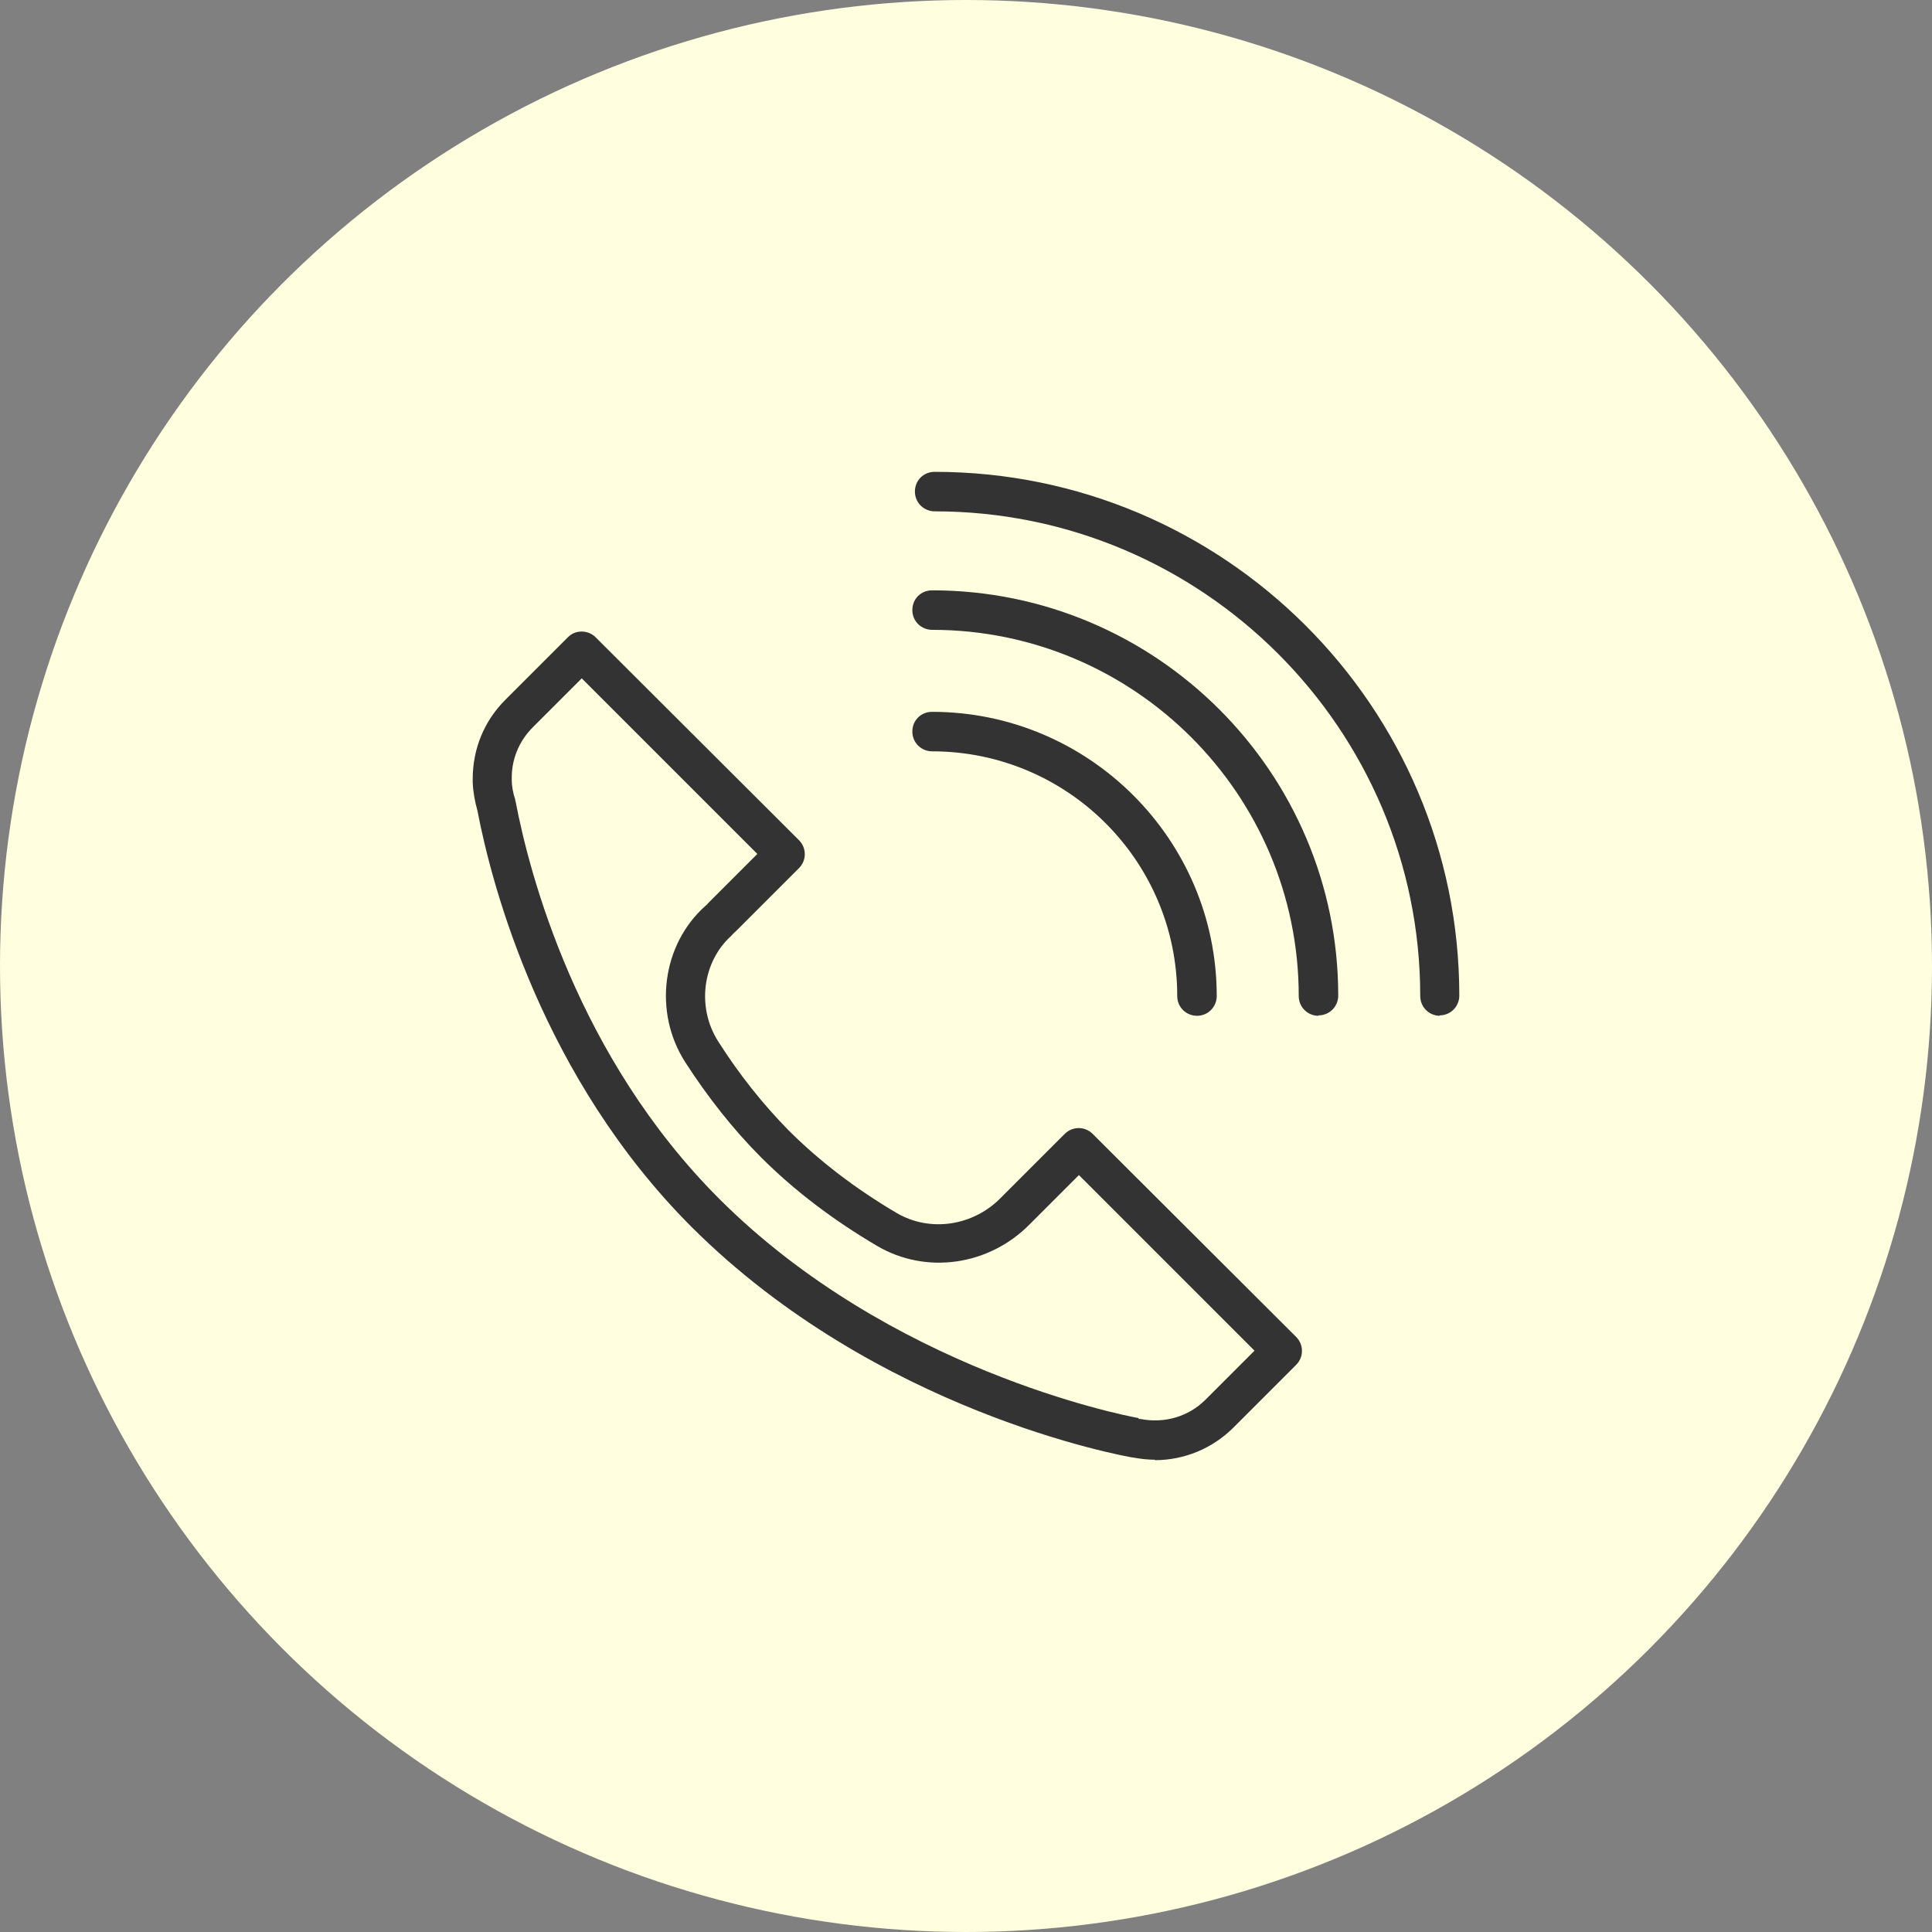
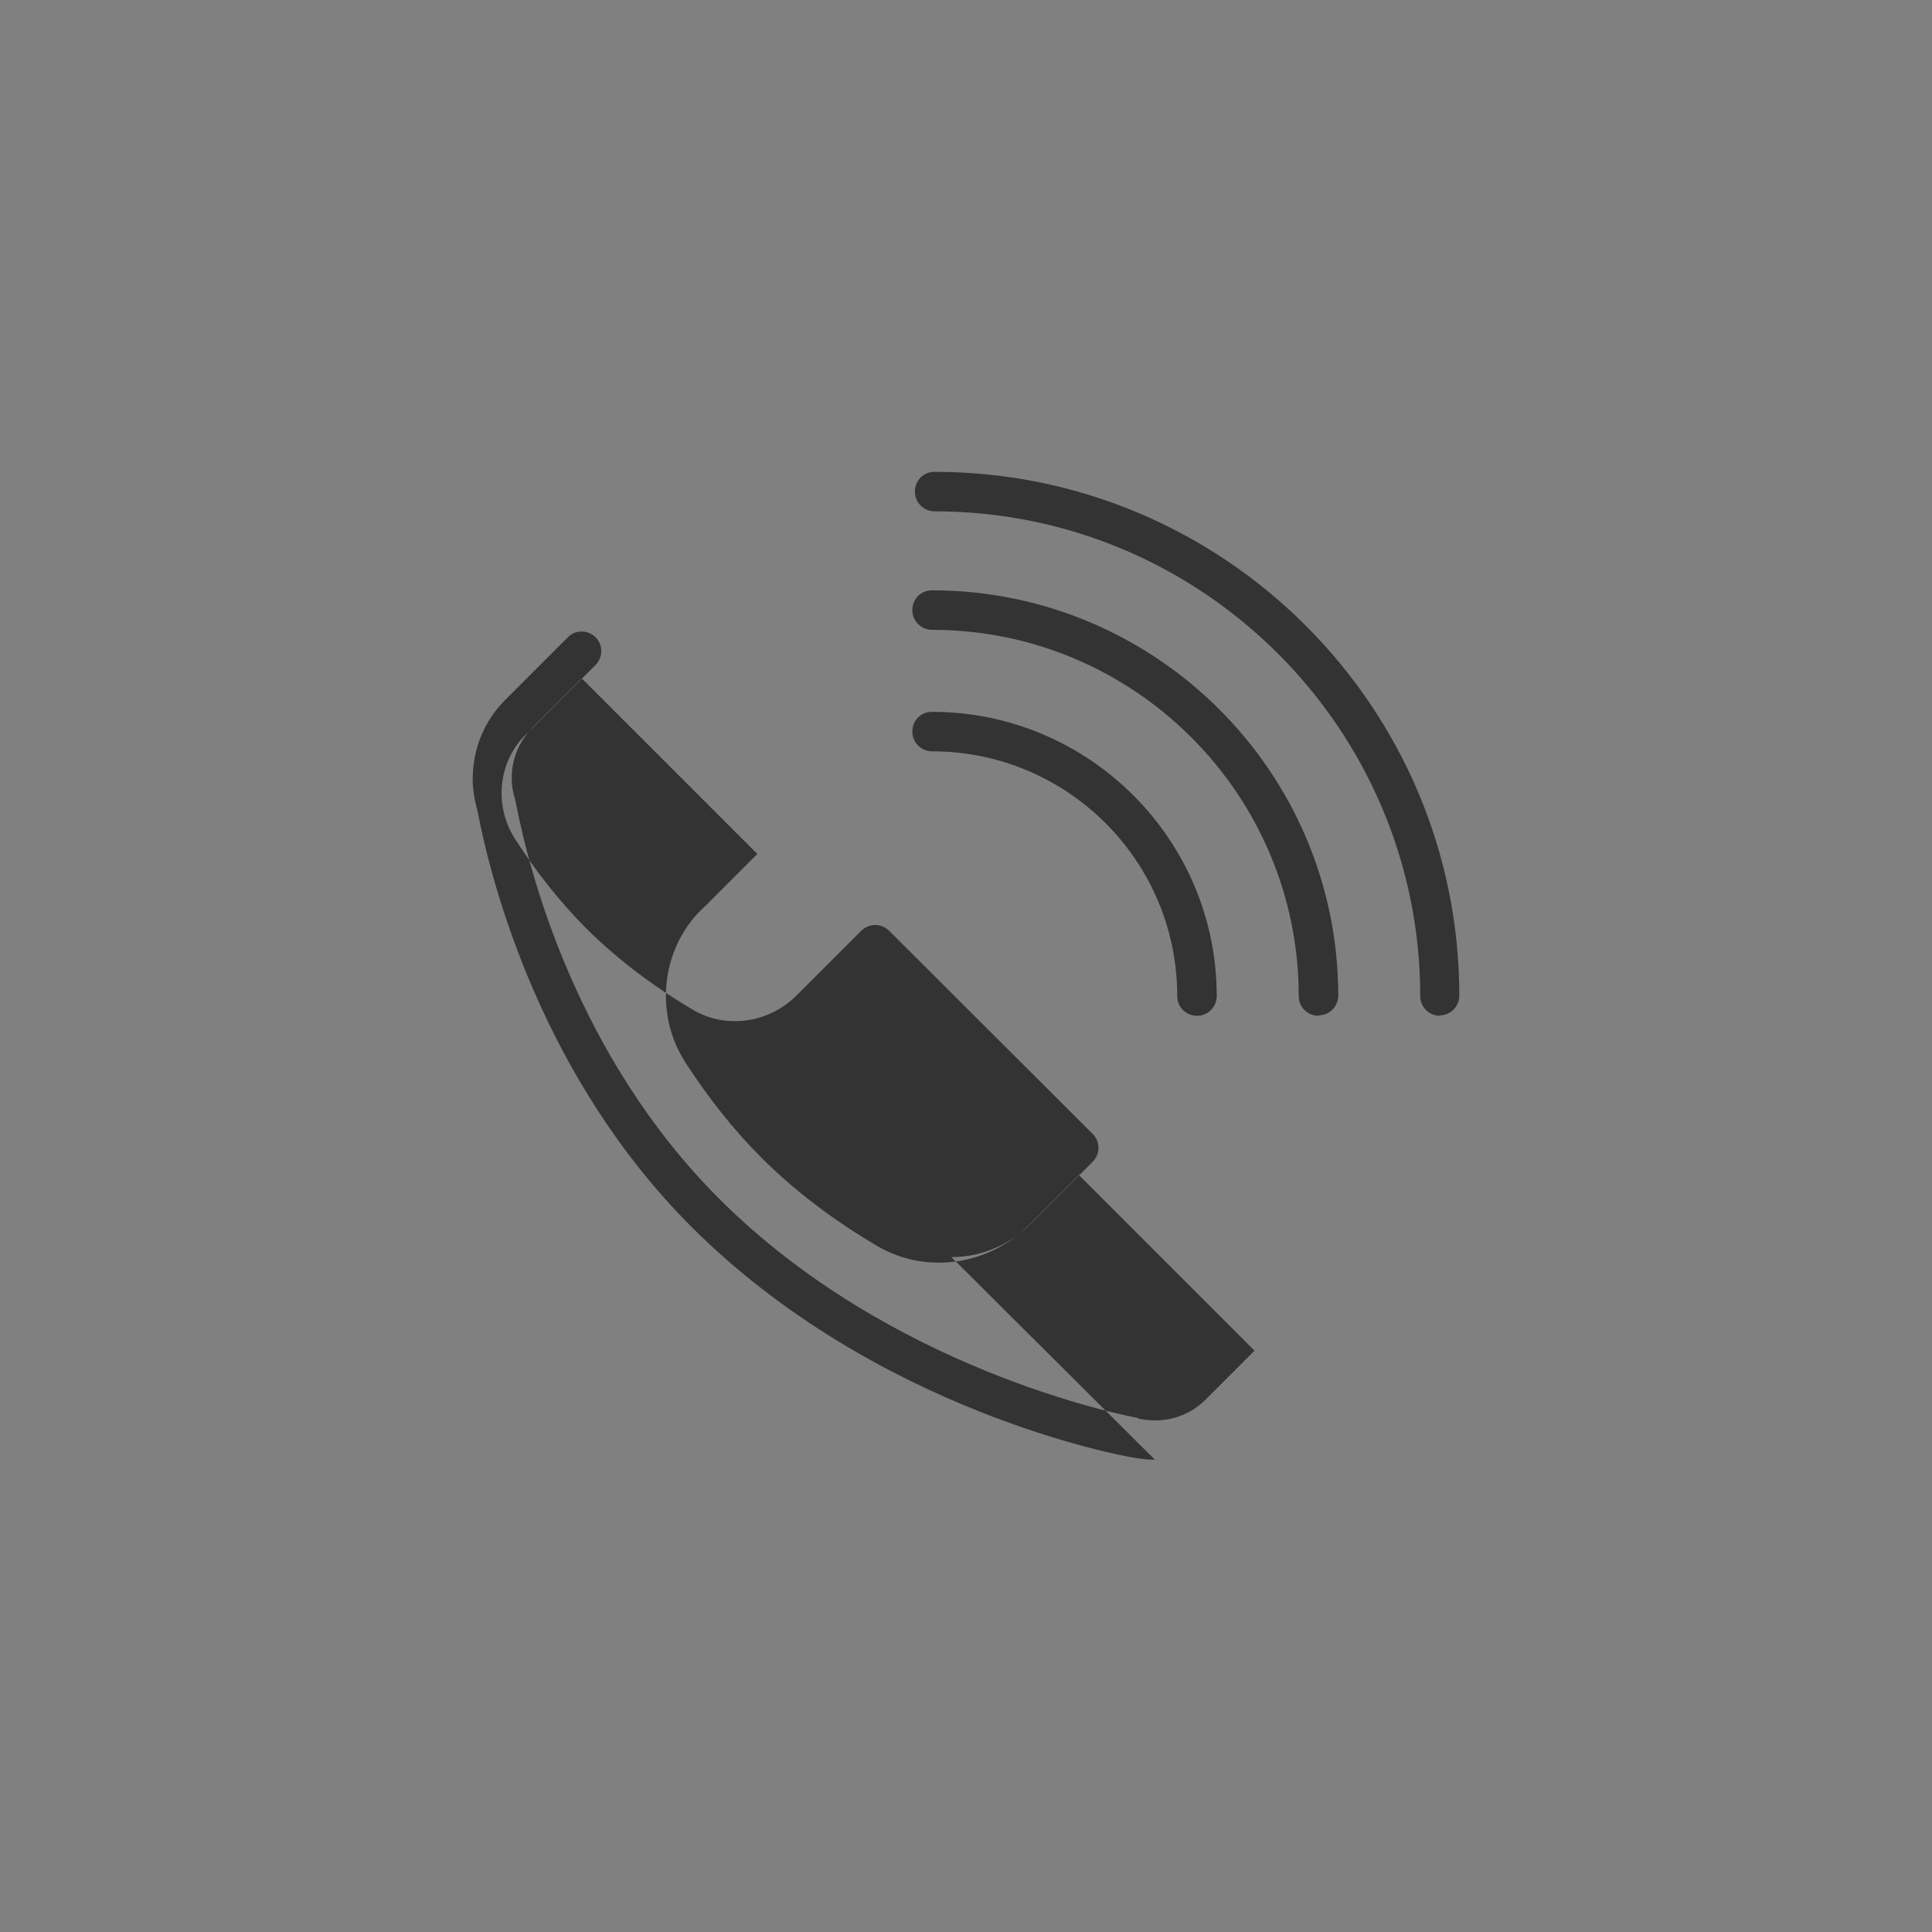
<svg xmlns="http://www.w3.org/2000/svg" id="_レイヤー_2" viewBox="0 0 45 45">
  <rect x="0" y="0" width="45" height="45" fill="#808080" stroke="none" />
  <defs>
    <style>.cls-1{fill:#ffffe0;}.cls-2{fill:#333;}</style>
  </defs>
  <g id="OGP_x2F_ログイン_x2F__xFF48__xFF11_など">
-     <circle class="cls-1" cx="22.5" cy="22.5" r="22.5" />
-     <path class="cls-2" d="M26.9,34c-.17,0-.33-.02-.5-.05,0,0,0,0-.01,0-.24-.04-5.97-1.07-10.28-5.37-3.47-3.47-4.65-7.92-4.99-9.7-.06-.21-.1-.43-.11-.66,0-.02,0-.05,0-.07,0-.7.26-1.35.76-1.85l1.46-1.46c.09-.09.2-.13.32-.13s.24.05.32.13l4.74,4.73c.18.18.18.47,0,.65l-1.46,1.46s-.08.07-.11.11c-.68.61-.82,1.67-.31,2.47.49.77,1.04,1.46,1.64,2.07.71.71,1.56,1.36,2.51,1.92.78.46,1.79.31,2.44-.36l1.48-1.48c.18-.18.47-.18.65,0l4.74,4.73c.18.18.18.47,0,.65l-1.46,1.46c-.49.49-1.15.76-1.83.76h0ZM26.52,33.05s.03,0,.04,0c.56.11,1.12-.05,1.52-.45l1.14-1.14-4.09-4.09-1.15,1.15c-.95.96-2.41,1.17-3.55.5-1.02-.6-1.93-1.29-2.7-2.06-.65-.65-1.24-1.4-1.77-2.22-.75-1.17-.54-2.74.47-3.64.03-.02.05-.05.07-.07l1.14-1.14-4.09-4.09-1.14,1.14c-.32.32-.5.75-.49,1.21,0,0,0,0,0,.01,0,.16.03.31.08.46,0,.02,0,.03.01.05.32,1.68,1.43,5.94,4.74,9.25,3.97,3.97,9.38,5.04,9.77,5.11h0ZM33.54,23.66c-.25,0-.46-.2-.46-.46,0-6.22-5.07-11.29-11.31-11.29-.25,0-.46-.2-.46-.46s.2-.46.46-.46c6.74,0,12.22,5.47,12.22,12.2,0,.25-.2.46-.46.46h0ZM30.71,23.66c-.25,0-.46-.2-.46-.46,0-4.7-3.83-8.53-8.54-8.53-.25,0-.46-.2-.46-.46s.2-.46.46-.46c5.22,0,9.46,4.24,9.46,9.44,0,.25-.2.46-.46.46h0ZM27.88,23.66c-.25,0-.46-.2-.46-.46,0-3.15-2.56-5.7-5.71-5.7-.25,0-.46-.2-.46-.46s.2-.46.46-.46c3.65,0,6.63,2.97,6.63,6.62,0,.25-.2.46-.46.46h0Z" />
+     <path class="cls-2" d="M26.9,34c-.17,0-.33-.02-.5-.05,0,0,0,0-.01,0-.24-.04-5.97-1.07-10.28-5.37-3.47-3.47-4.65-7.92-4.99-9.7-.06-.21-.1-.43-.11-.66,0-.02,0-.05,0-.07,0-.7.26-1.35.76-1.85l1.46-1.46c.09-.09.2-.13.32-.13s.24.05.32.13c.18.18.18.47,0,.65l-1.46,1.46s-.08.07-.11.11c-.68.61-.82,1.67-.31,2.47.49.77,1.04,1.46,1.64,2.07.71.71,1.56,1.36,2.51,1.92.78.46,1.79.31,2.44-.36l1.48-1.48c.18-.18.47-.18.65,0l4.74,4.73c.18.18.18.47,0,.65l-1.46,1.46c-.49.49-1.15.76-1.83.76h0ZM26.52,33.05s.03,0,.04,0c.56.11,1.12-.05,1.52-.45l1.14-1.14-4.09-4.09-1.15,1.15c-.95.96-2.41,1.17-3.55.5-1.02-.6-1.93-1.29-2.7-2.06-.65-.65-1.24-1.4-1.77-2.22-.75-1.17-.54-2.74.47-3.64.03-.02.05-.05.07-.07l1.14-1.14-4.09-4.09-1.14,1.14c-.32.32-.5.75-.49,1.21,0,0,0,0,0,.01,0,.16.03.31.08.46,0,.02,0,.03.01.05.32,1.68,1.43,5.94,4.74,9.25,3.97,3.97,9.38,5.04,9.77,5.11h0ZM33.54,23.66c-.25,0-.46-.2-.46-.46,0-6.22-5.07-11.29-11.31-11.29-.25,0-.46-.2-.46-.46s.2-.46.46-.46c6.74,0,12.22,5.47,12.22,12.2,0,.25-.2.46-.46.46h0ZM30.71,23.66c-.25,0-.46-.2-.46-.46,0-4.7-3.83-8.53-8.54-8.53-.25,0-.46-.2-.46-.46s.2-.46.46-.46c5.22,0,9.46,4.24,9.46,9.44,0,.25-.2.46-.46.46h0ZM27.88,23.66c-.25,0-.46-.2-.46-.46,0-3.15-2.56-5.7-5.71-5.7-.25,0-.46-.2-.46-.46s.2-.46.46-.46c3.65,0,6.63,2.97,6.63,6.62,0,.25-.2.46-.46.46h0Z" />
  </g>
</svg>